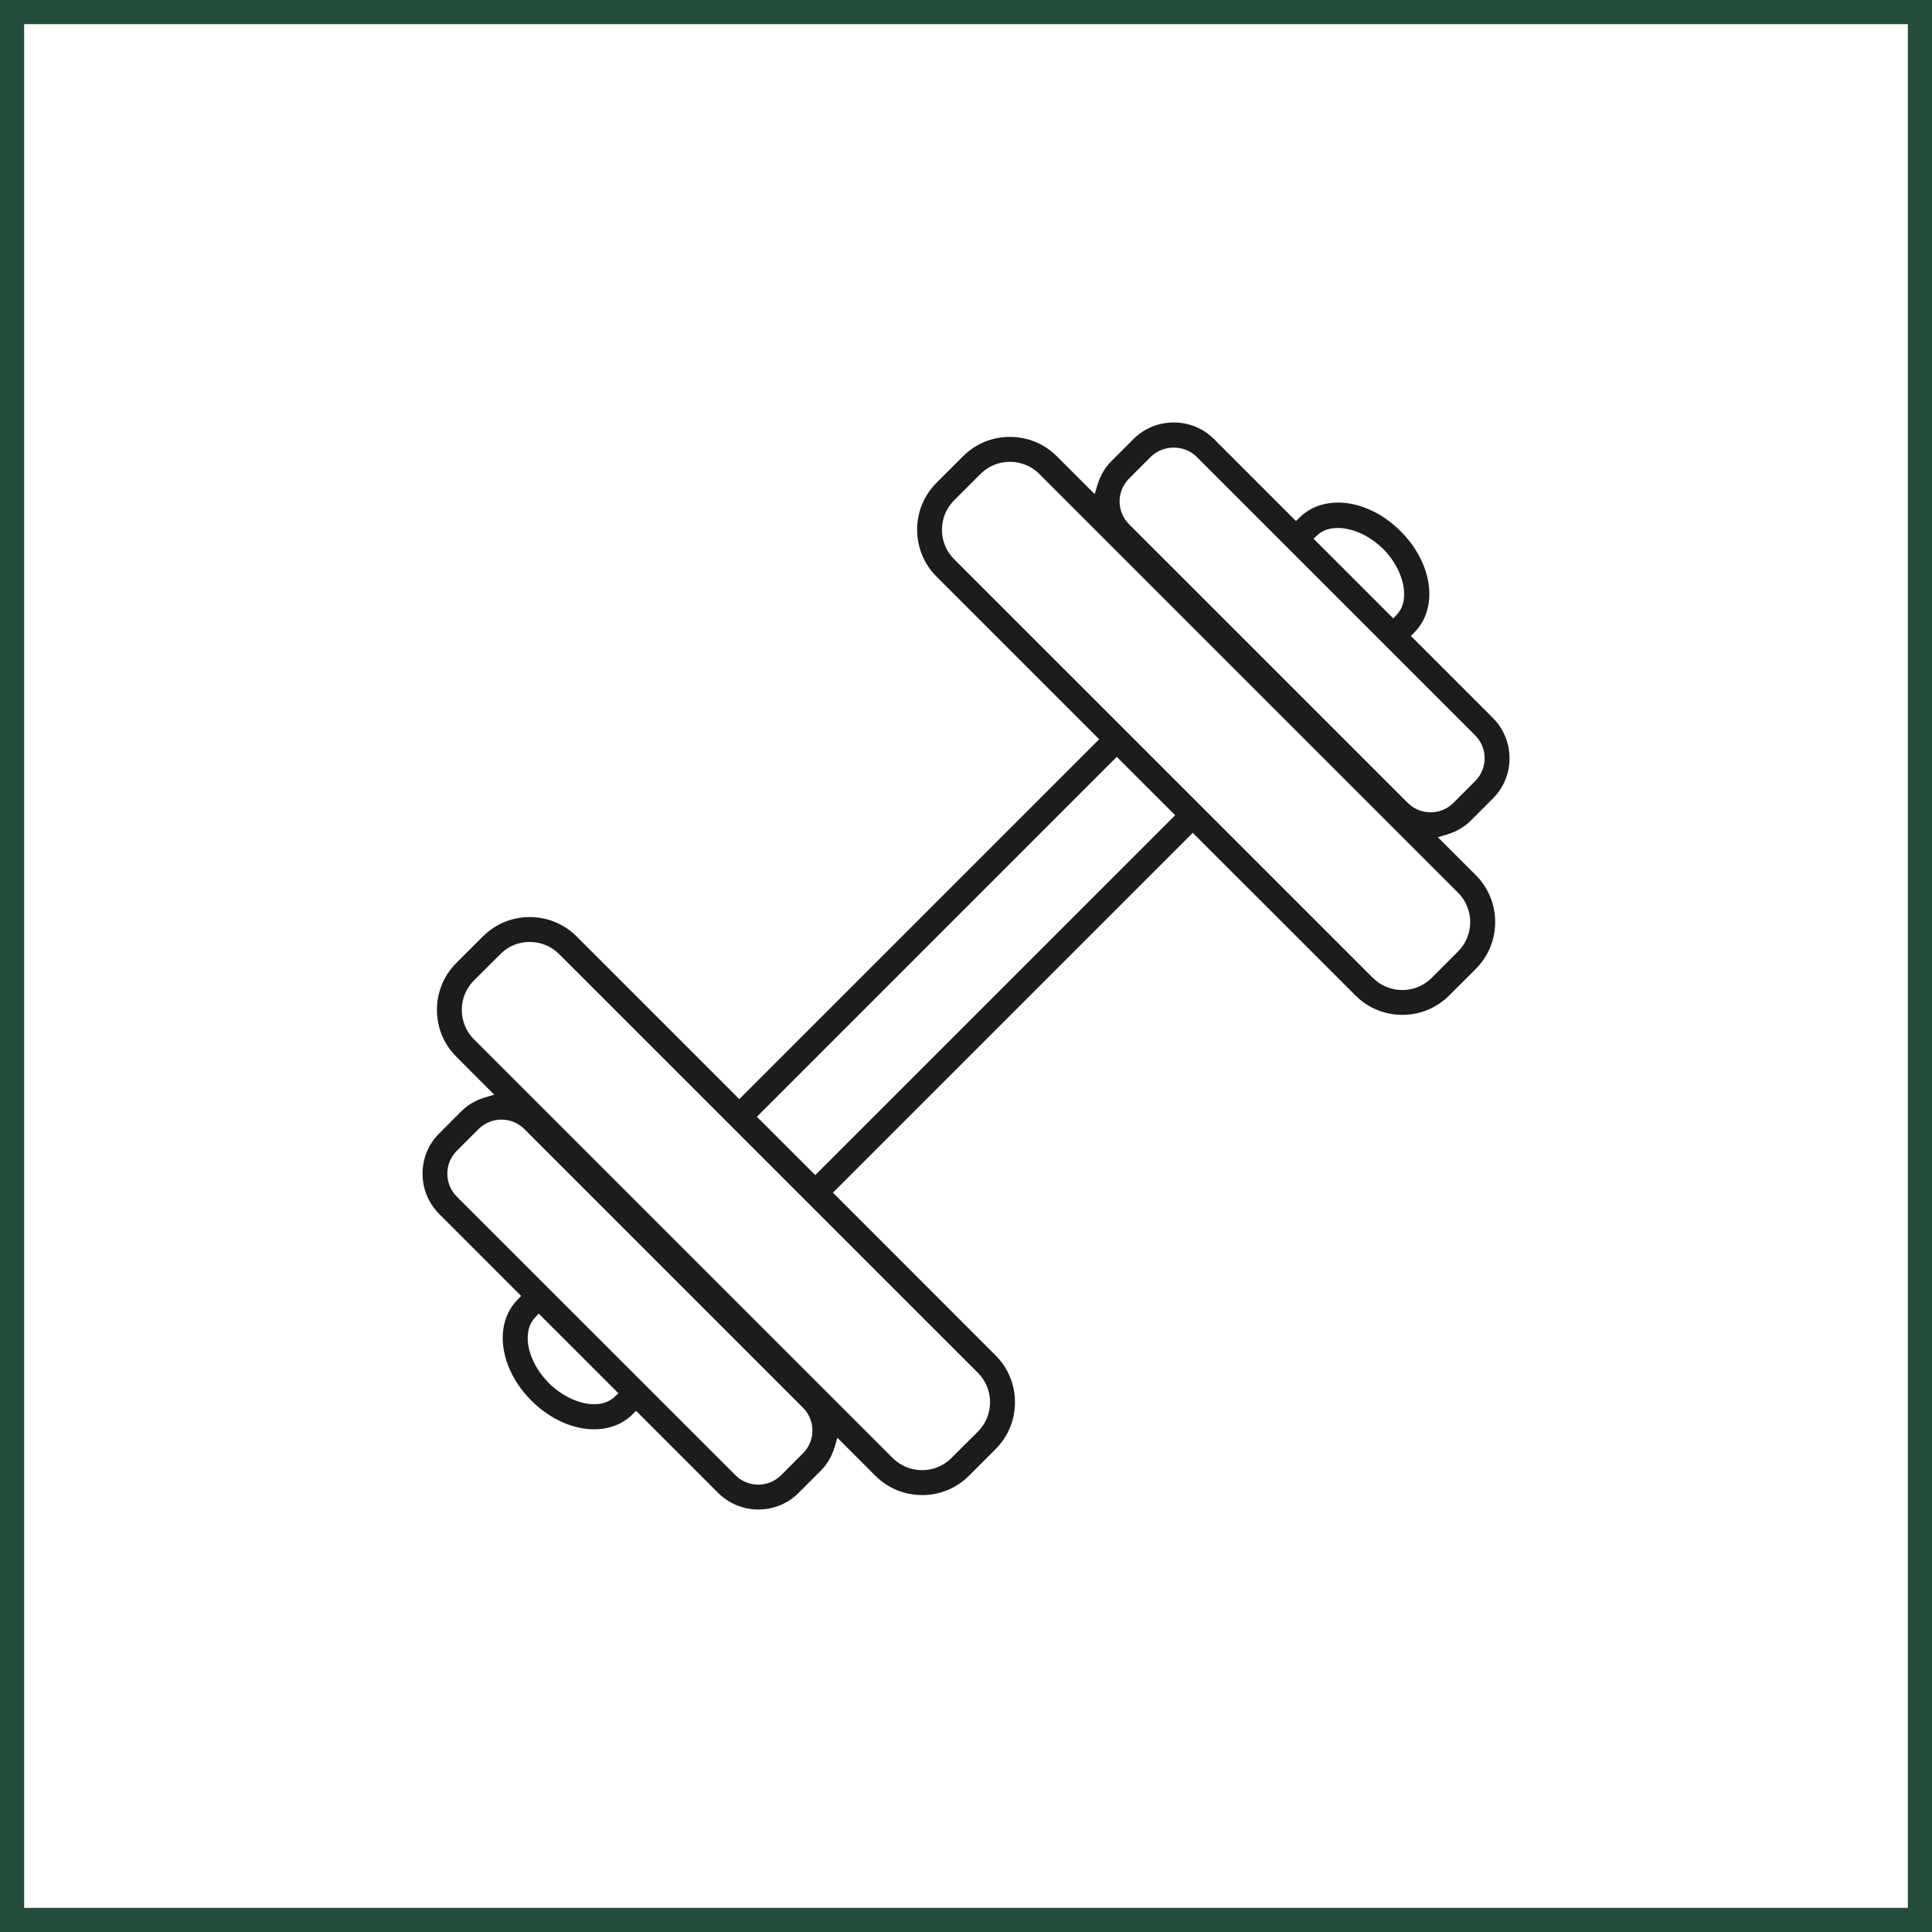
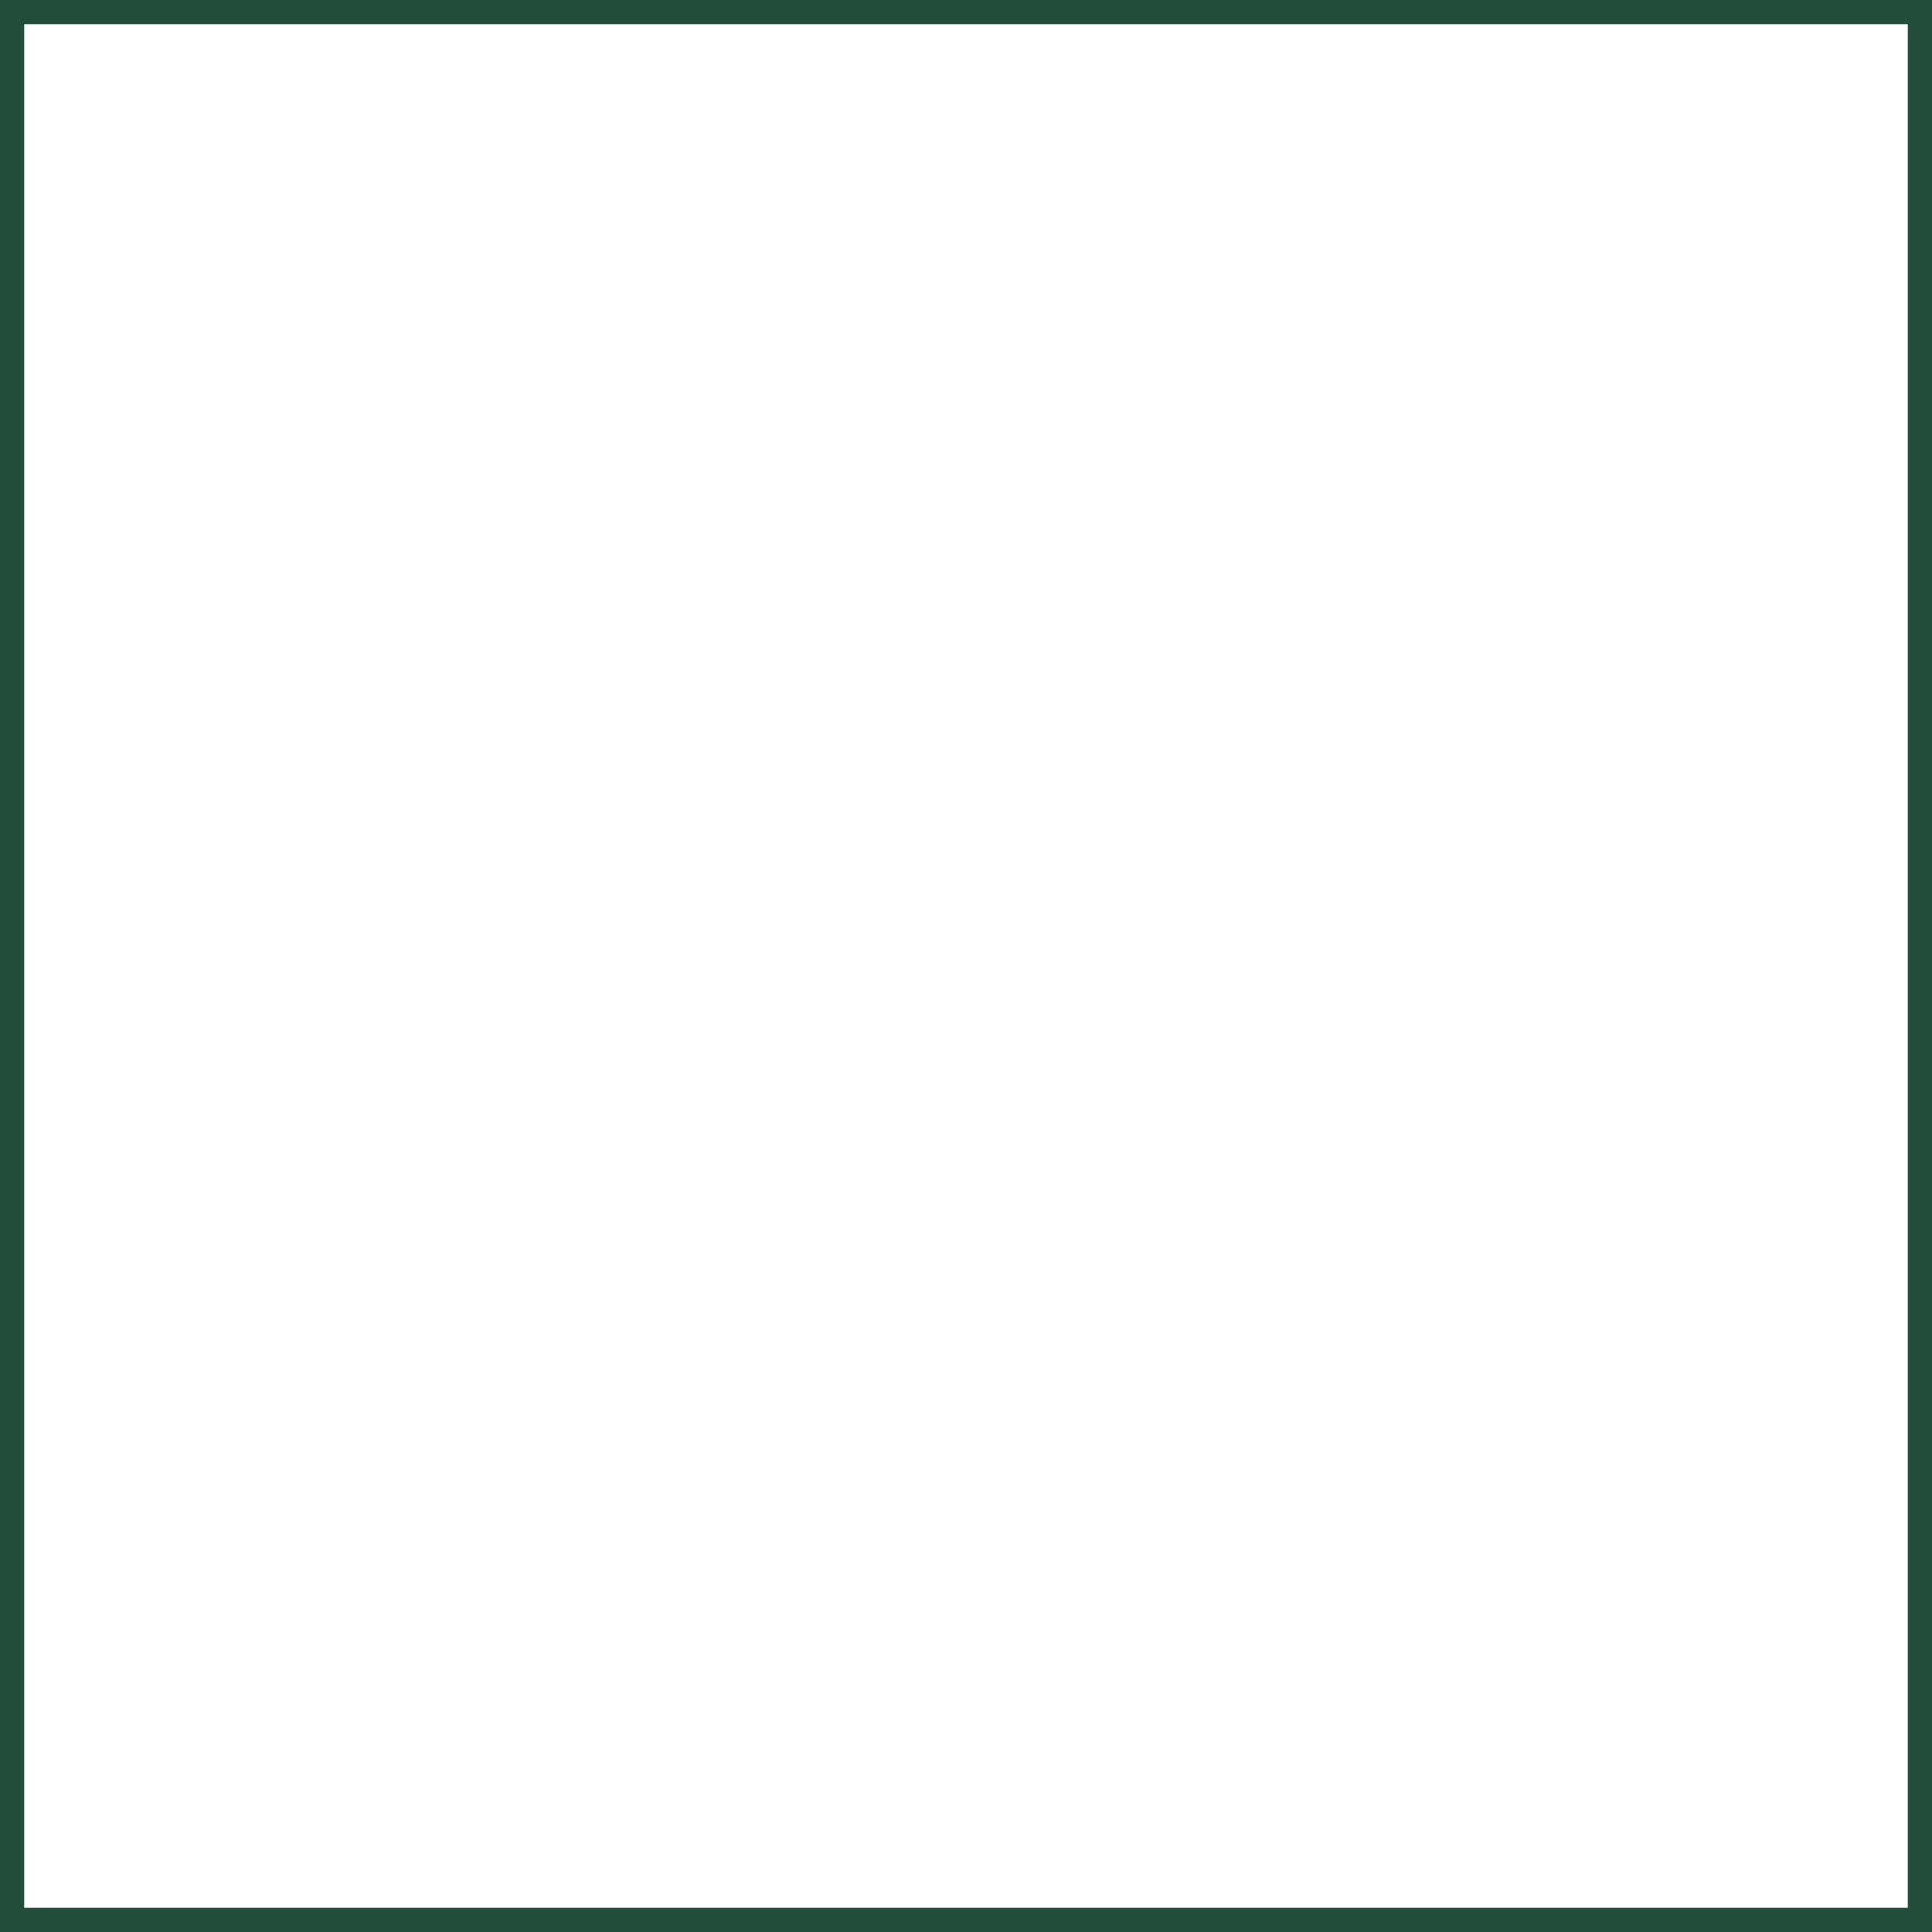
<svg xmlns="http://www.w3.org/2000/svg" id="Capa_2" width="120" height="120" viewBox="0 0 120 120">
  <defs>
    <style>.cls-1{fill:#1b1d1b;}.cls-1,.cls-2{stroke-width:0px;}.cls-2{fill:#224d3b;}</style>
  </defs>
  <g id="Capa_1-2">
    <g id="Capa_2-2">
      <g id="Capa_1-2">
        <g id="Ejercicio_terapeutico">
-           <path class="cls-2" d="M118.5,1.5v117H1.5V1.5h117M120,0H0v120h120V0h0Z" />
-           <path class="cls-1" d="M89.306,52.002l.56-.166c.59-.176,1.092-.47,1.492-.872l1.36-1.36c.672-.668,1.042-1.558,1.042-2.508s-.37-1.838-1.04-2.508l-5.086-5.086.24-.248c1.488-1.53,1.104-4.278-.876-6.256-1.976-1.982-4.72-2.364-6.256-.876l-.246.242-5.088-5.088c-.666-.668-1.556-1.036-2.508-1.036s-1.838.368-2.504,1.036l-1.36,1.36c-.402.4-.696.902-.874,1.494l-.168.562-2.352-2.35c-.776-.778-1.81-1.206-2.914-1.206s-2.14.428-2.914,1.206l-1.642,1.642c-.78.776-1.208,1.812-1.208,2.916s.43,2.14,1.208,2.916l10.1,10.1-22.352,22.352-10.102-10.102c-.776-.776-1.81-1.206-2.914-1.206s-2.138.428-2.914,1.206l-1.642,1.642c-.782.778-1.21,1.814-1.21,2.916s.43,2.138,1.208,2.914l2.35,2.354-.562.168c-.586.174-1.088.466-1.49.872l-1.358,1.36c-.672.666-1.042,1.556-1.042,2.506s.37,1.838,1.04,2.51l5.086,5.088-.24.244c-1.488,1.532-1.106,4.278.876,6.254,1.974,1.98,4.722,2.368,6.258.876l.244-.24,5.09,5.09c.668.668,1.558,1.038,2.508,1.038s1.838-.37,2.504-1.04l1.36-1.36c.4-.398.696-.9.874-1.494l.168-.56,2.352,2.352c.776.778,1.81,1.206,2.916,1.206s2.138-.432,2.912-1.208l1.642-1.644c.78-.776,1.208-1.81,1.208-2.914s-.43-2.138-1.208-2.914l-10.1-10.104,22.35-22.35,10.104,10.098c.774.78,1.808,1.208,2.914,1.208s2.138-.43,2.914-1.208l1.644-1.642c.78-.778,1.208-1.814,1.208-2.916s-.43-2.14-1.208-2.916l-2.35-2.35s-.004,0-.004,0ZM38.412,86.54l-.27.246c-.306.284-.734.432-1.238.432-.924,0-2-.502-2.81-1.308-1.32-1.324-1.716-3.14-.88-4.052l.244-.27,4.956,4.954h0l-.002-.002ZM50.46,88.854c0,.536-.208,1.038-.586,1.414l-1.358,1.36c-.38.376-.884.586-1.418.586s-1.038-.208-1.416-.584l-17.314-17.312c-.376-.376-.582-.88-.584-1.416,0-.536.208-1.04.584-1.418l1.36-1.36c.392-.388.906-.582,1.418-.582s1.026.194,1.416.58l17.312,17.312c.378.38.586.884.586,1.42ZM72.99,50.636l-22.352,22.35-3.626-3.622,22.352-22.354,3.626,3.624h0v.002ZM32.902,58.506c.692,0,1.338.268,1.826.754l26.012,26.008c.484.488.752,1.136.754,1.826,0,.69-.268,1.336-.752,1.824l-1.648,1.644c-.486.484-1.132.752-1.822.752s-1.336-.268-1.824-.752l-26.012-26.01c-1.004-1.01-1.004-2.648,0-3.652l1.648-1.644c.484-.486,1.13-.752,1.82-.752h-.002v.002ZM85.91,34.092c1.296,1.3,1.7,3.154.876,4.05l-.246.27-4.954-4.954.272-.248c.87-.792,2.69-.422,3.974.812l.076.072h.002v-.002ZM69.54,31.144c0-.534.208-1.038.584-1.416l1.36-1.36c.364-.36.88-.566,1.42-.566s1.054.206,1.414.566l17.314,17.312c.776.78.776,2.05,0,2.83l-1.36,1.36c-.38.378-.884.584-1.418.584s-1.038-.208-1.416-.584l-17.314-17.312c-.376-.38-.584-.882-.584-1.416h0v.002ZM87.096,61.492c-.69,0-1.336-.268-1.824-.754l-26.014-26.01c-.484-.488-.752-1.136-.752-1.824s.268-1.336.752-1.824l1.642-1.642c.504-.502,1.164-.754,1.826-.754s1.322.25,1.826.754l26.012,26.01c.484.488.752,1.136.752,1.826s-.268,1.338-.754,1.824l-1.64,1.642c-.488.488-1.136.754-1.826.754h0v-.002Z" />
+           <path class="cls-2" d="M118.5,1.5v117H1.5V1.5h117M120,0H0v120h120V0h0" />
        </g>
      </g>
    </g>
  </g>
</svg>